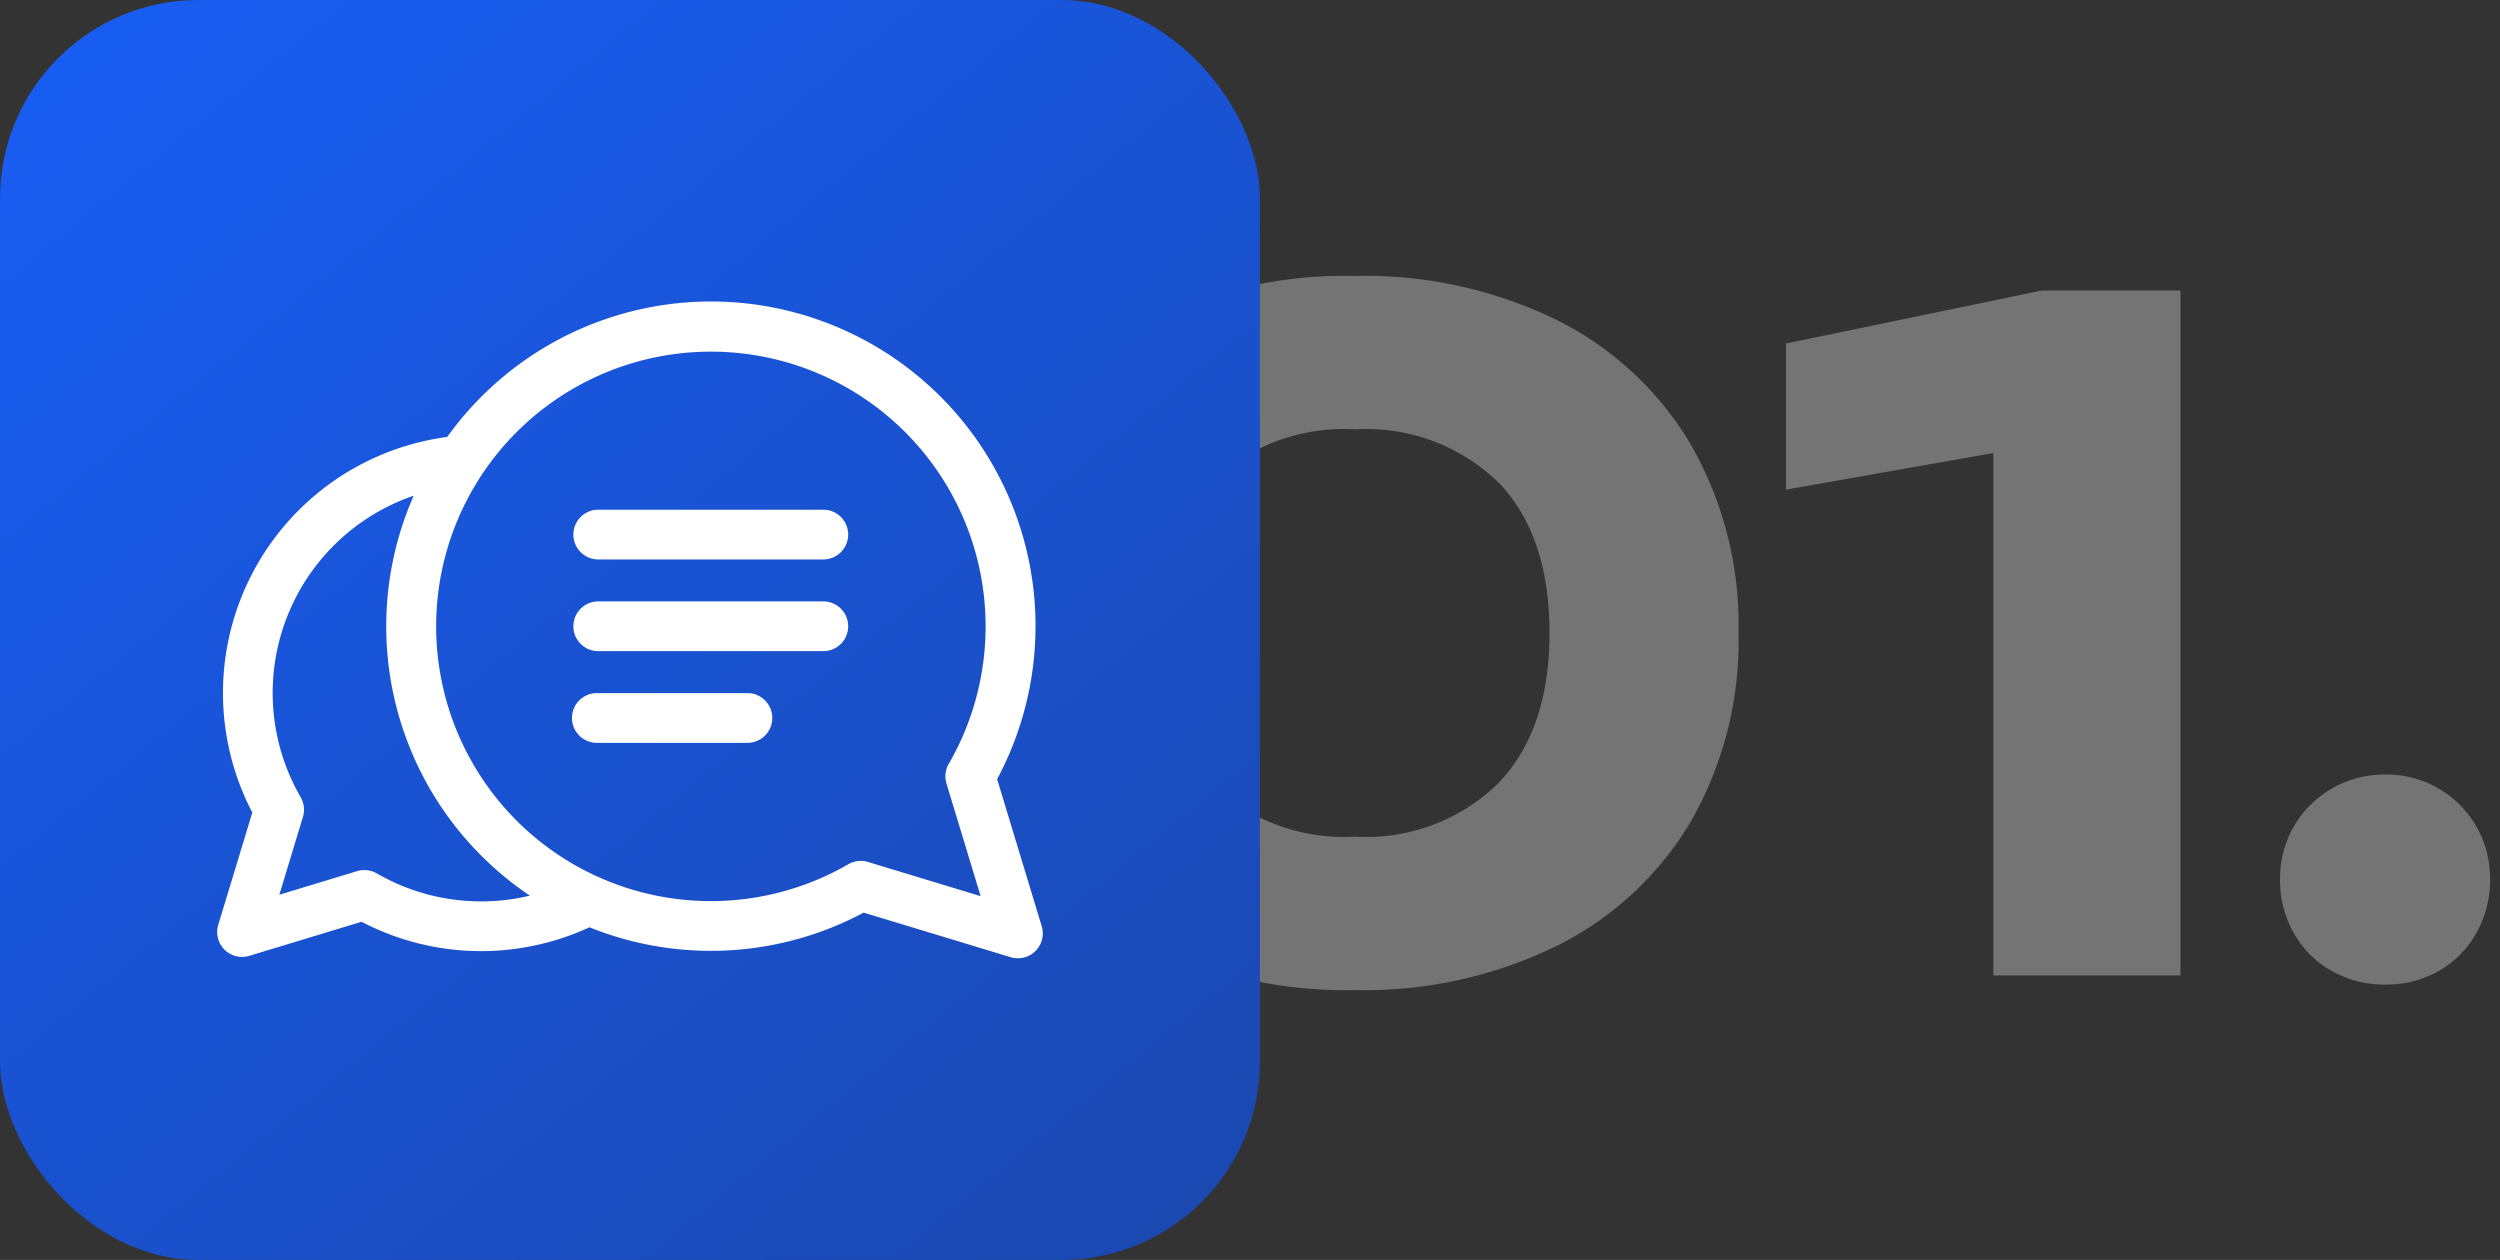
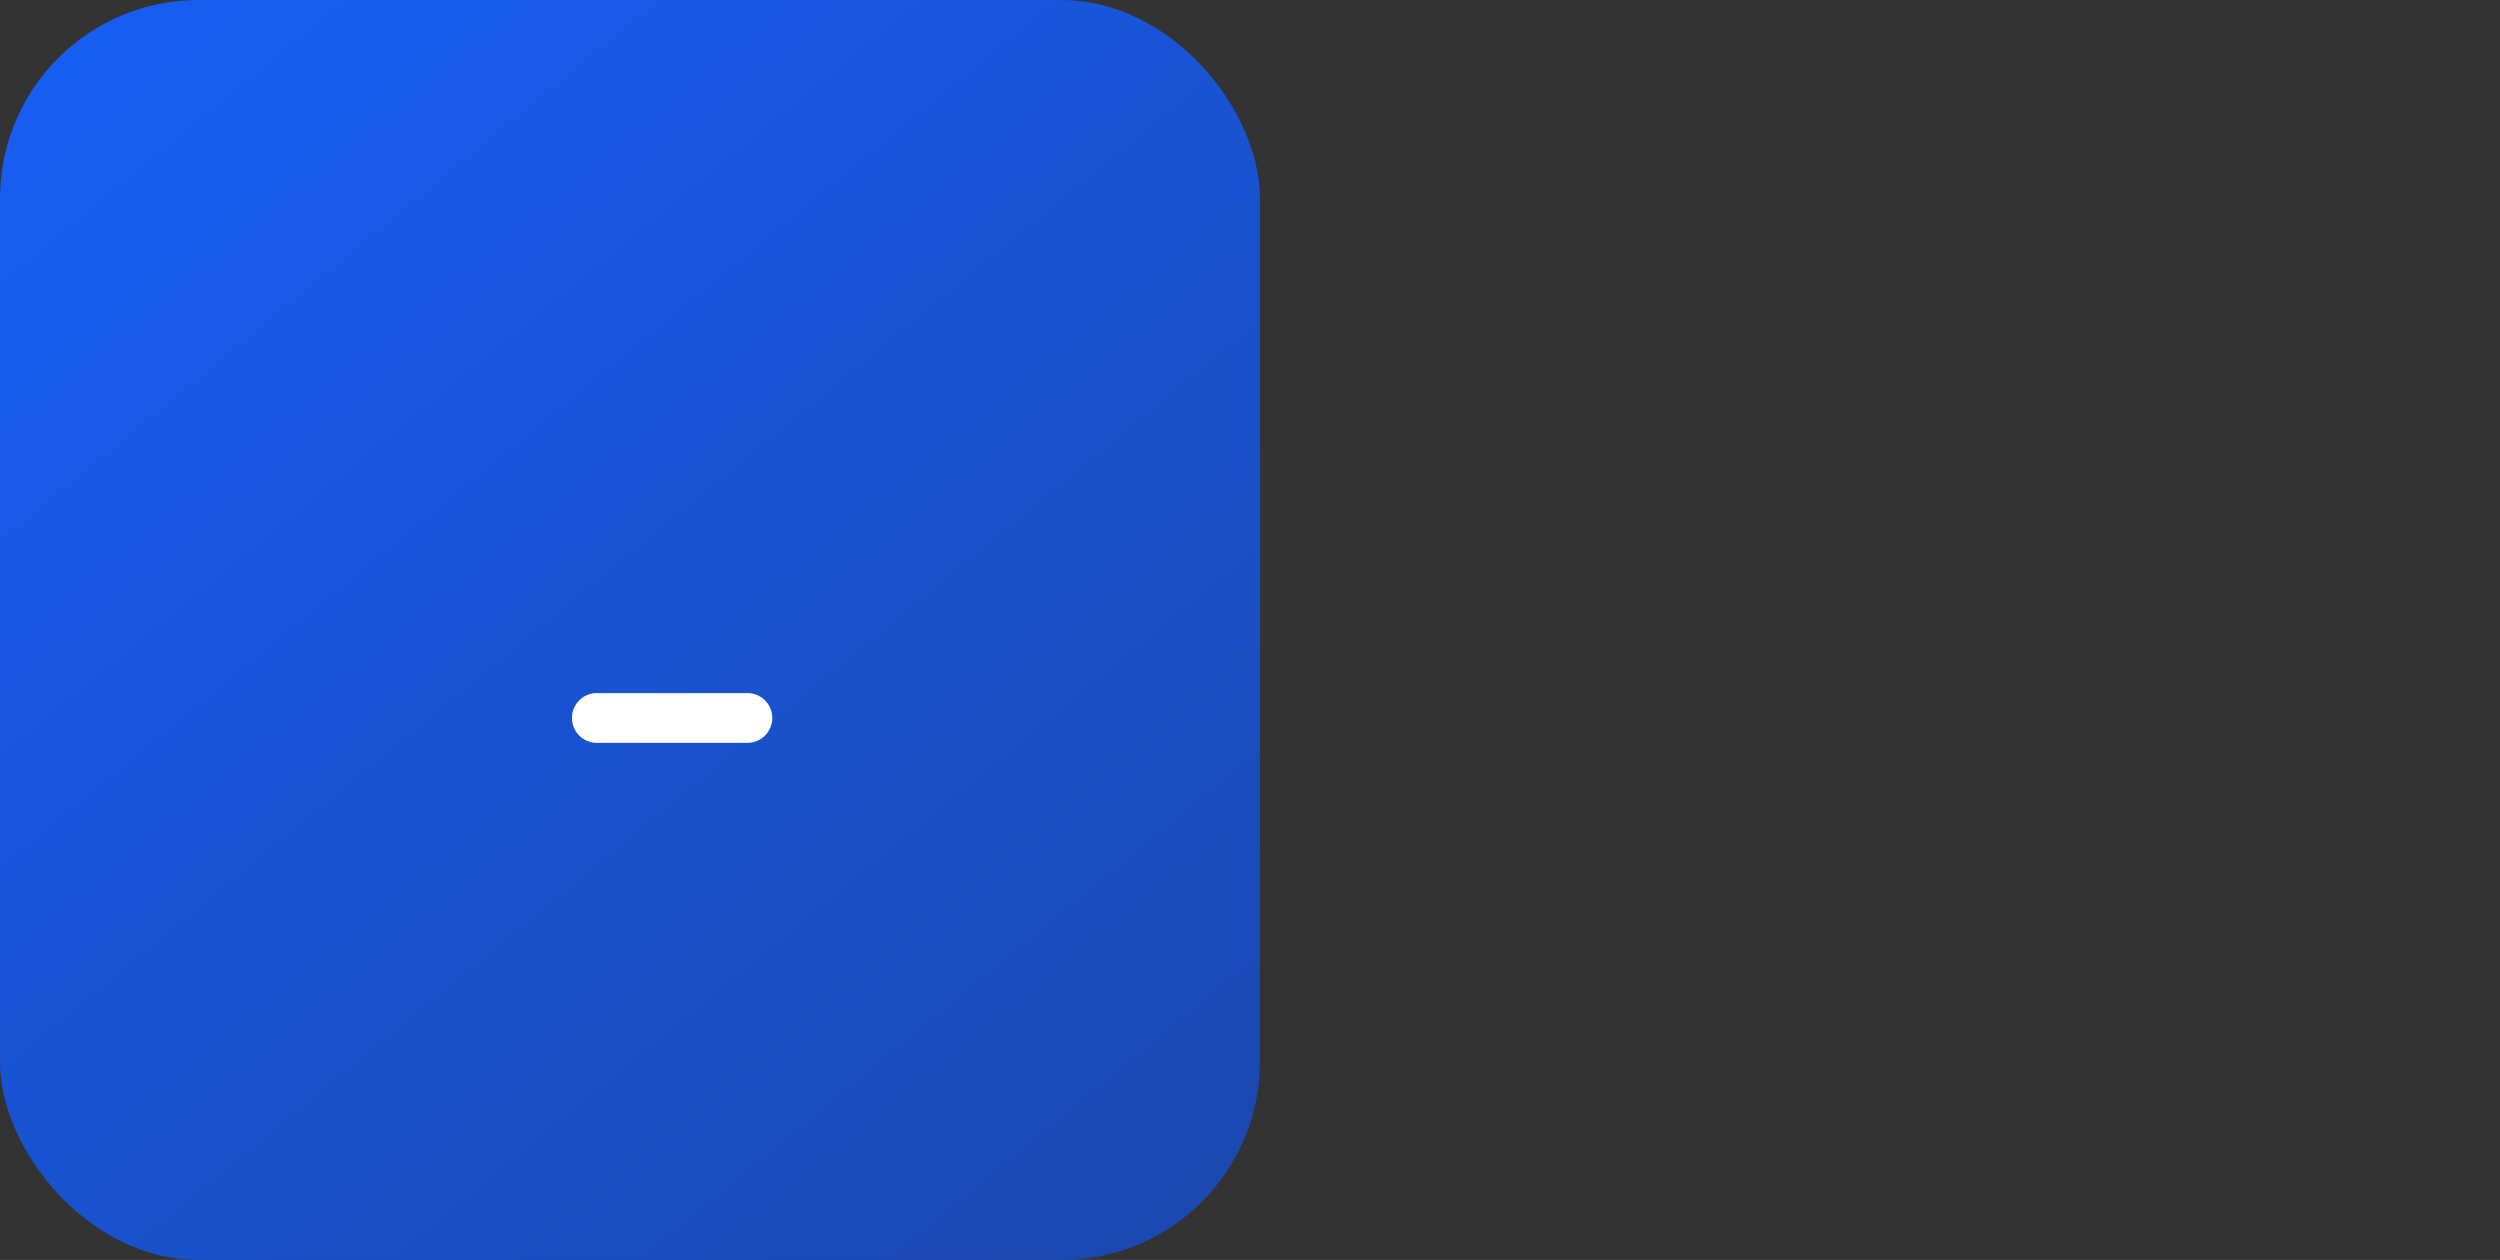
<svg xmlns="http://www.w3.org/2000/svg" width="125.933" height="63.468" viewBox="0 0 125.933 63.468">
  <rect x="0" y="0" width="125.933" height="63.468" fill="#333333" stroke="none" />
  <defs>
    <linearGradient id="linear-gradient" x1="-0.115" y1="-0.155" x2="1.12" y2="1.35" gradientUnits="objectBoundingBox">
      <stop offset="0" stop-color="#1761ff" />
      <stop offset="1" stop-color="#1c429d" />
    </linearGradient>
  </defs>
  <g id="Group_25034" data-name="Group 25034" transform="translate(-231 -3542)">
-     <path id="Path_22899" data-name="Path 22899" d="M-18.745.736A22.281,22.281,0,0,1-29-1.5a16.084,16.084,0,0,1-6.739-6.279,18.42,18.42,0,0,1-2.369-9.476,18.42,18.42,0,0,1,2.369-9.476A16.084,16.084,0,0,1-29-33.005a22.281,22.281,0,0,1,10.258-2.231A22.032,22.032,0,0,1-8.556-33.005a16.266,16.266,0,0,1,6.739,6.279A18.281,18.281,0,0,1,.575-17.25,18.281,18.281,0,0,1-1.817-7.774,16.266,16.266,0,0,1-8.556-1.5,22.032,22.032,0,0,1-18.745.736Zm0-7.728a9.524,9.524,0,0,0,7.222-2.691q2.576-2.691,2.576-7.567,0-4.922-2.576-7.59a9.57,9.57,0,0,0-7.222-2.668,9.726,9.726,0,0,0-7.268,2.668q-2.622,2.668-2.622,7.59,0,4.876,2.622,7.567A9.679,9.679,0,0,0-18.745-6.992ZM22.839-34.5V0h-9.43V-31.188l4.416,4.094L2.967-24.472v-7.36L15.847-34.5ZM33.143.46a5.368,5.368,0,0,1-2.691-.69,4.965,4.965,0,0,1-1.909-1.909,5.368,5.368,0,0,1-.69-2.691,5.242,5.242,0,0,1,.69-2.668,5.182,5.182,0,0,1,1.909-1.909,5.233,5.233,0,0,1,2.691-.713,5.2,5.2,0,0,1,2.714.713A5.235,5.235,0,0,1,37.743-7.5a5.242,5.242,0,0,1,.69,2.668,5.368,5.368,0,0,1-.69,2.691A5.012,5.012,0,0,1,35.857-.23,5.332,5.332,0,0,1,33.143.46Z" transform="translate(318 3591.136)" fill="#fff" stroke="rgba(0,0,0,0)" stroke-width="1" opacity="0.32" />
    <rect id="Rectangle_27068" data-name="Rectangle 27068" width="63.468" height="63.468" rx="10" transform="translate(231 3542)" fill="url(#linear-gradient)" />
    <g id="conversation" transform="translate(241.94 3557.197)">
-       <path id="Path_22866" data-name="Path 22866" d="M41.536,31.959,39.29,24.552a16.348,16.348,0,0,0-27.7-17.239A13.01,13.01,0,0,0,1.771,26.233L.055,31.89a1.253,1.253,0,0,0,1.562,1.562l5.657-1.716a13.007,13.007,0,0,0,11.478.278,16.358,16.358,0,0,0,13.815-.739l7.407,2.246a1.253,1.253,0,0,0,1.562-1.562Zm-8.75-3.236a1.254,1.254,0,0,0-.992.115,13.839,13.839,0,1,1,5.059-5.059,1.254,1.254,0,0,0-.115.992l1.72,5.673ZM13.3,30.709A10.5,10.5,0,0,1,8.044,29.3a1.252,1.252,0,0,0-.992-.115l-3.92,1.189,1.189-3.92a1.254,1.254,0,0,0-.115-.992A10.5,10.5,0,0,1,9.9,10.273a16.336,16.336,0,0,0,5.854,20.146,10.484,10.484,0,0,1-2.452.29Zm0,0" transform="translate(-0.001 -0.5)" fill="#fff" />
      <path id="Path_22867" data-name="Path 22867" d="M229.291,243.23h-7.585a1.253,1.253,0,1,0,0,2.505h7.585a1.253,1.253,0,0,0,0-2.505Zm0,0" transform="translate(-202.546 -223.513)" fill="#fff" />
-       <path id="Path_22868" data-name="Path 22868" d="M233.114,186.367H221.706a1.253,1.253,0,0,0,0,2.505h11.408a1.253,1.253,0,0,0,0-2.505Zm0,0" transform="translate(-202.546 -171.269)" fill="#fff" />
-       <path id="Path_22869" data-name="Path 22869" d="M233.114,129.508H221.706a1.253,1.253,0,0,0,0,2.505h11.408a1.253,1.253,0,0,0,0-2.505Zm0,0" transform="translate(-202.546 -119.029)" fill="#fff" />
    </g>
  </g>
</svg>